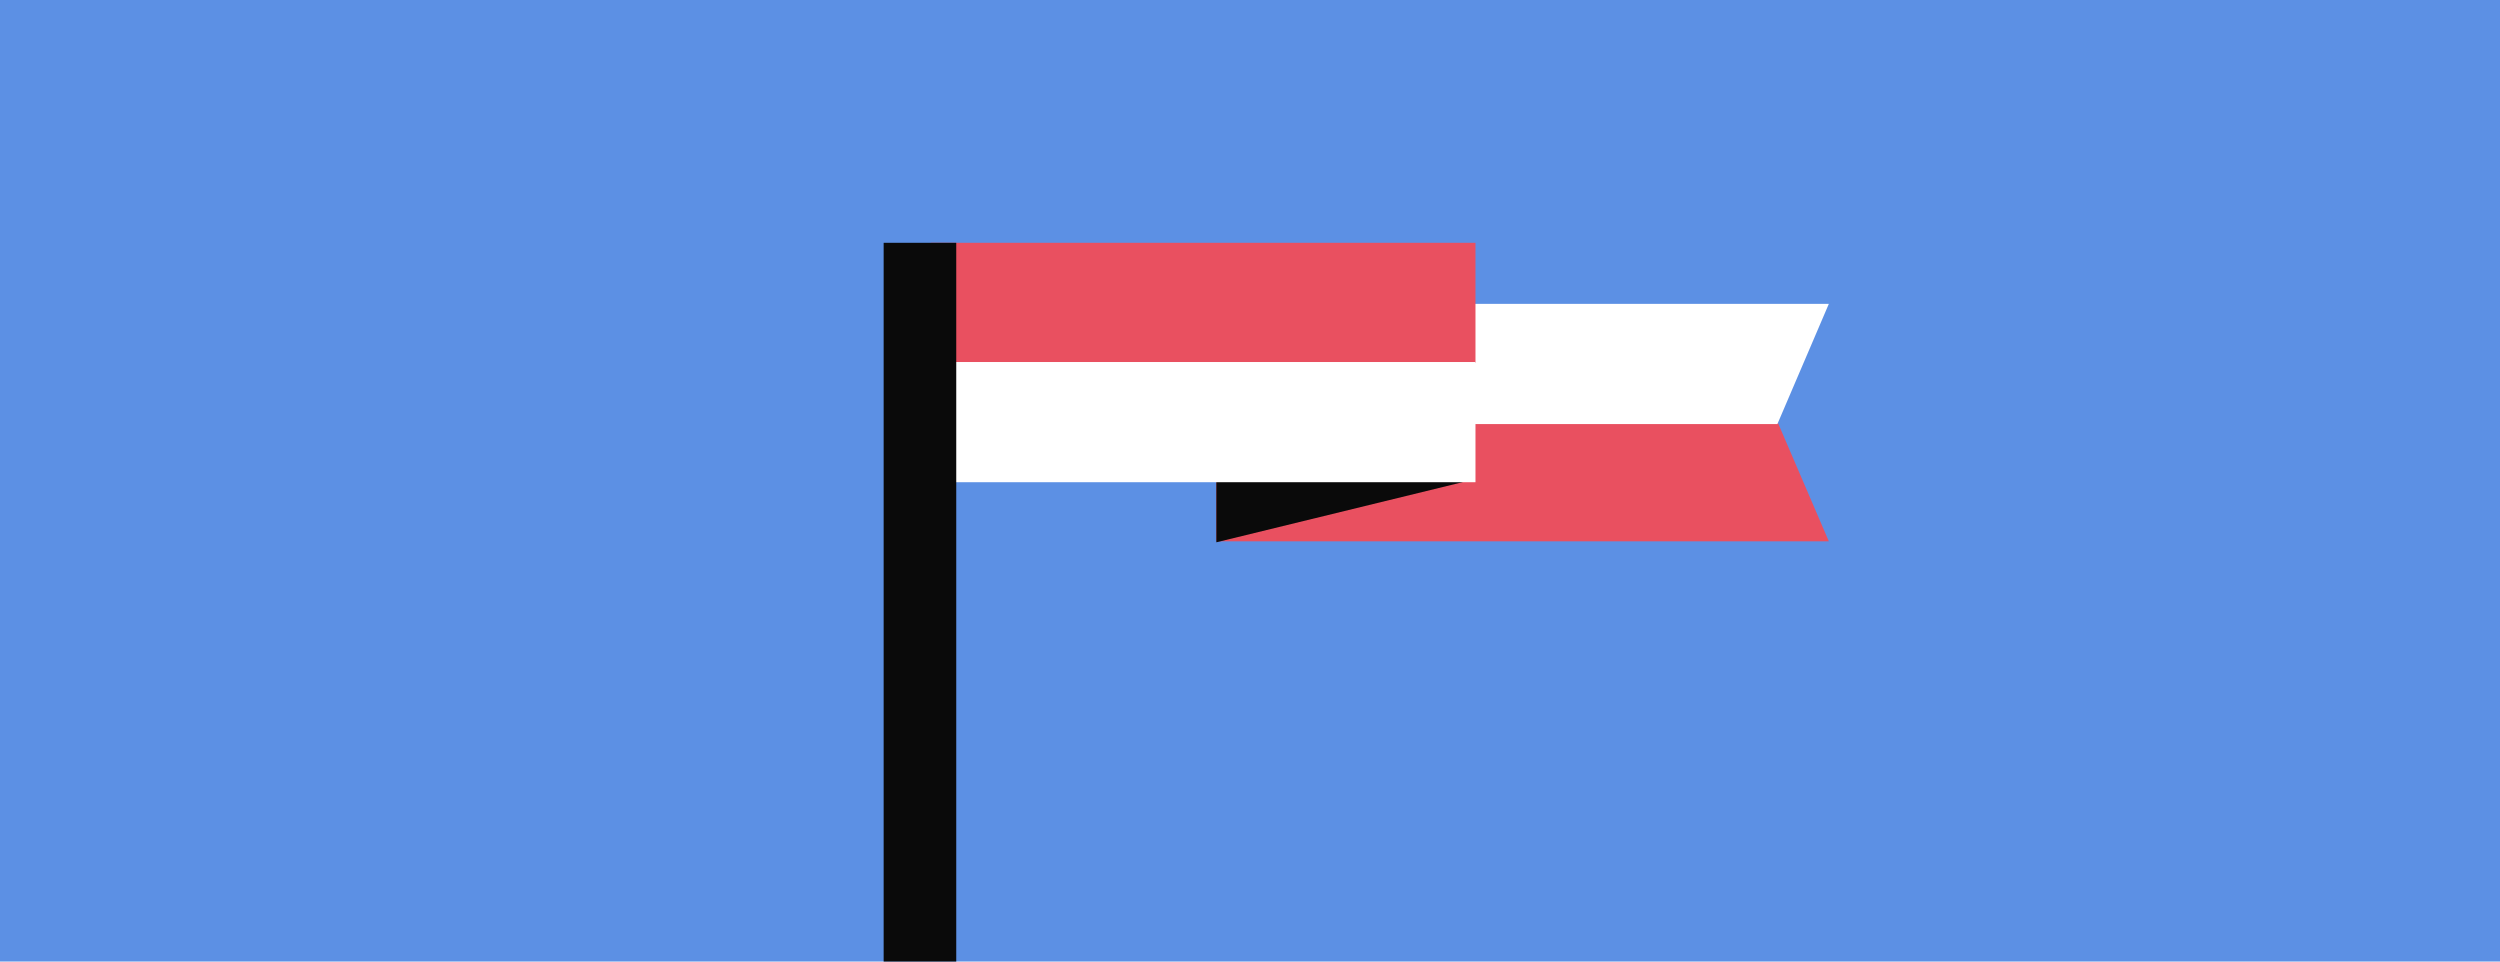
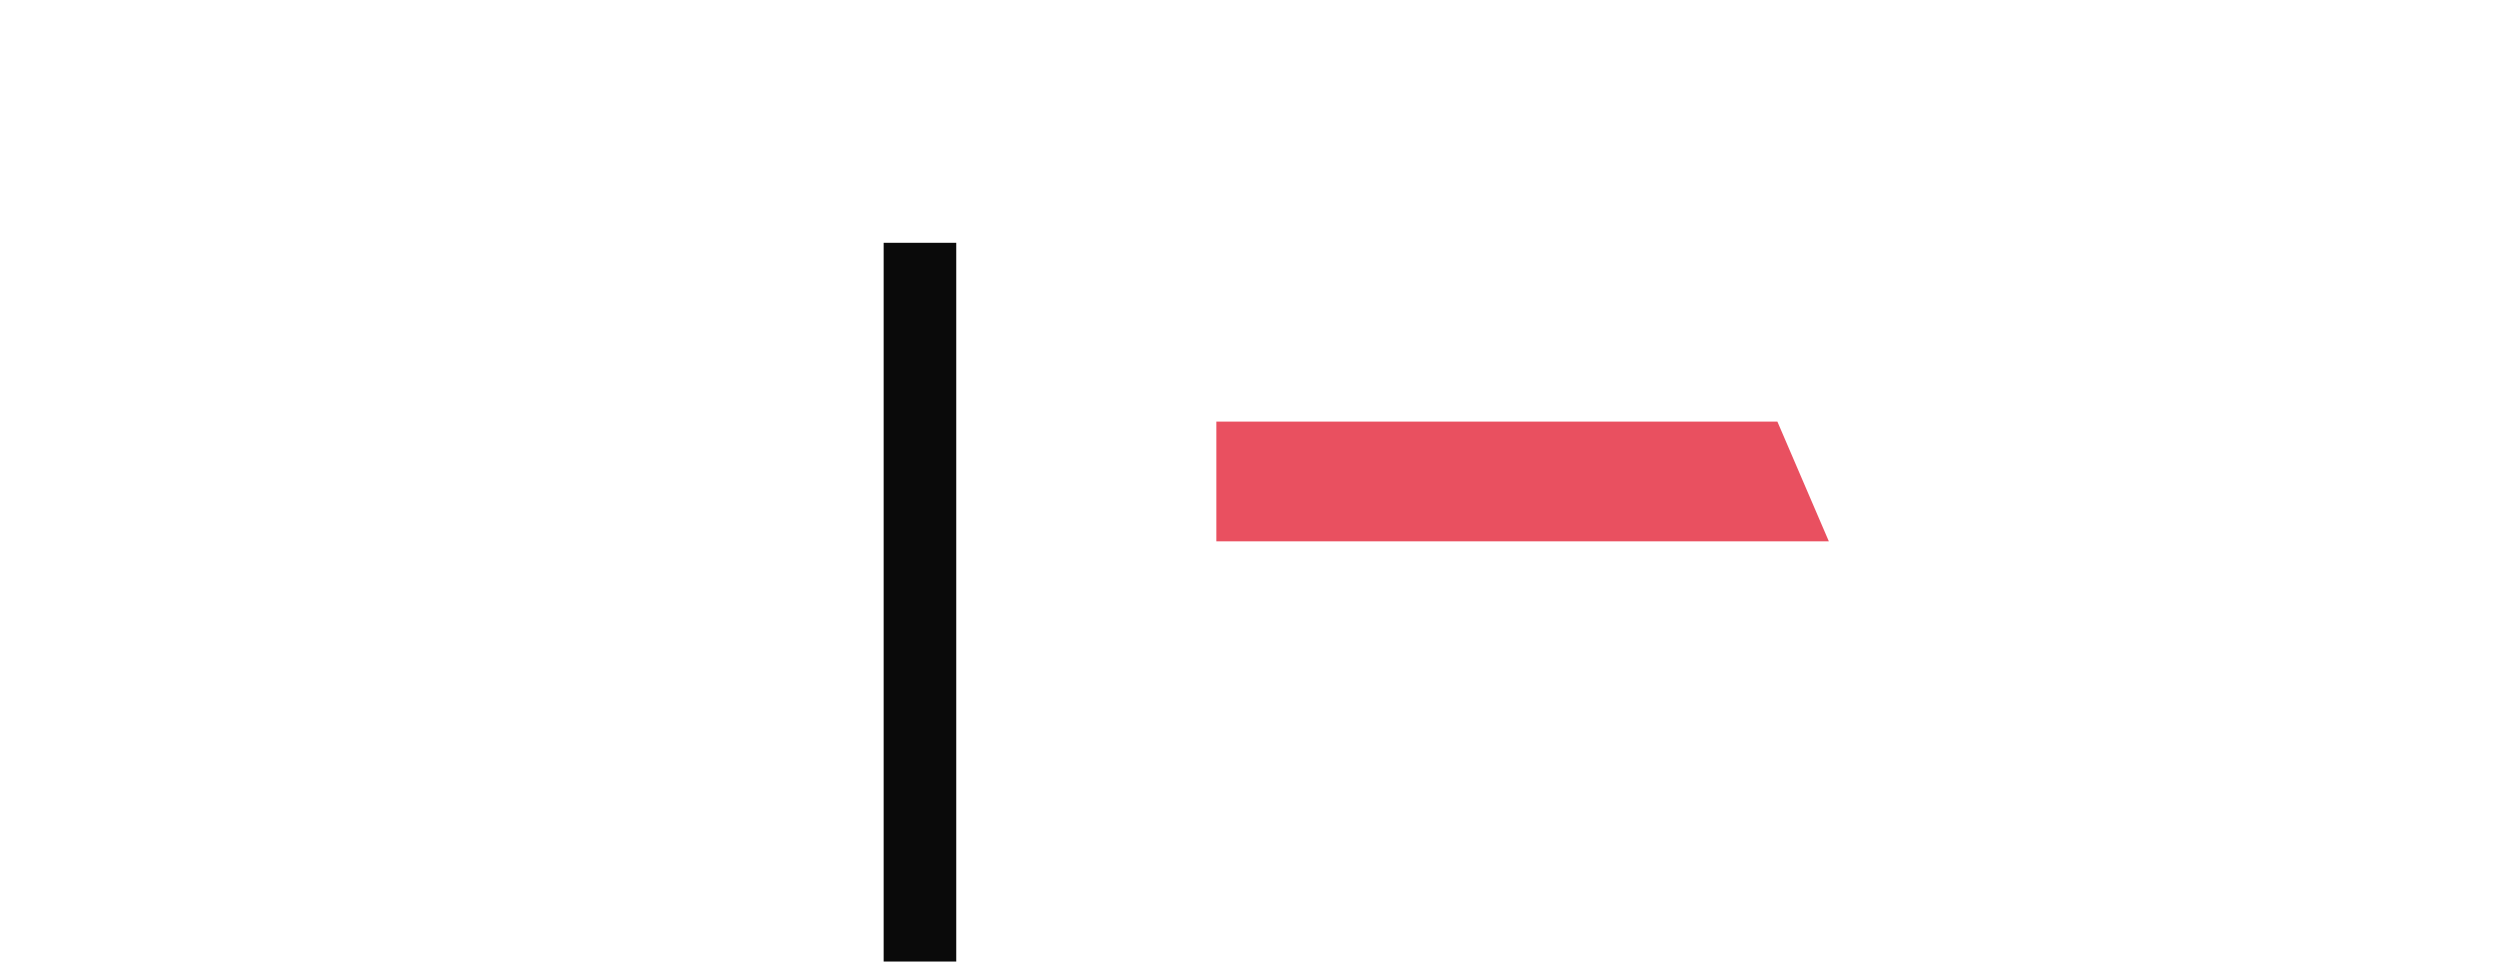
<svg xmlns="http://www.w3.org/2000/svg" version="1.1" x="0px" y="0px" width="520px" height="100%" viewBox="0 0 520 200" enable-background="new 0 0 520 200" xml:space="preserve" preserveAspectRatio="none">
  <g id="FONDS">
-     <rect fill="#5C90E4" width="520" height="200" />
-   </g>
+     </g>
  <g id="ILLUS">
    <g>
      <g>
        <polygon fill="#E95060" points="253,87.7 253,112.6 380.4,112.6 369.7,87.7    " />
-         <polygon fill="#FFFFFF" points="253,88.2 253,63.2 380.4,63.2 369.7,88.2    " />
-         <polygon fill="#0A0A0A" points="253,112.8 304.2,100.3 304.2,55.8 253,55.8    " />
-         <polygon fill="#E95060" points="193.6,50.5 306.9,50.5 306.9,75.5 193.6,75.5    " />
-         <polygon fill="#FFFFFF" points="193.6,75.3 306.9,75.3 306.9,100.3 193.6,100.3    " />
      </g>
      <rect x="183.8" y="50.5" fill="#0A0A0A" width="15.1" height="149.5" />
    </g>
  </g>
</svg>